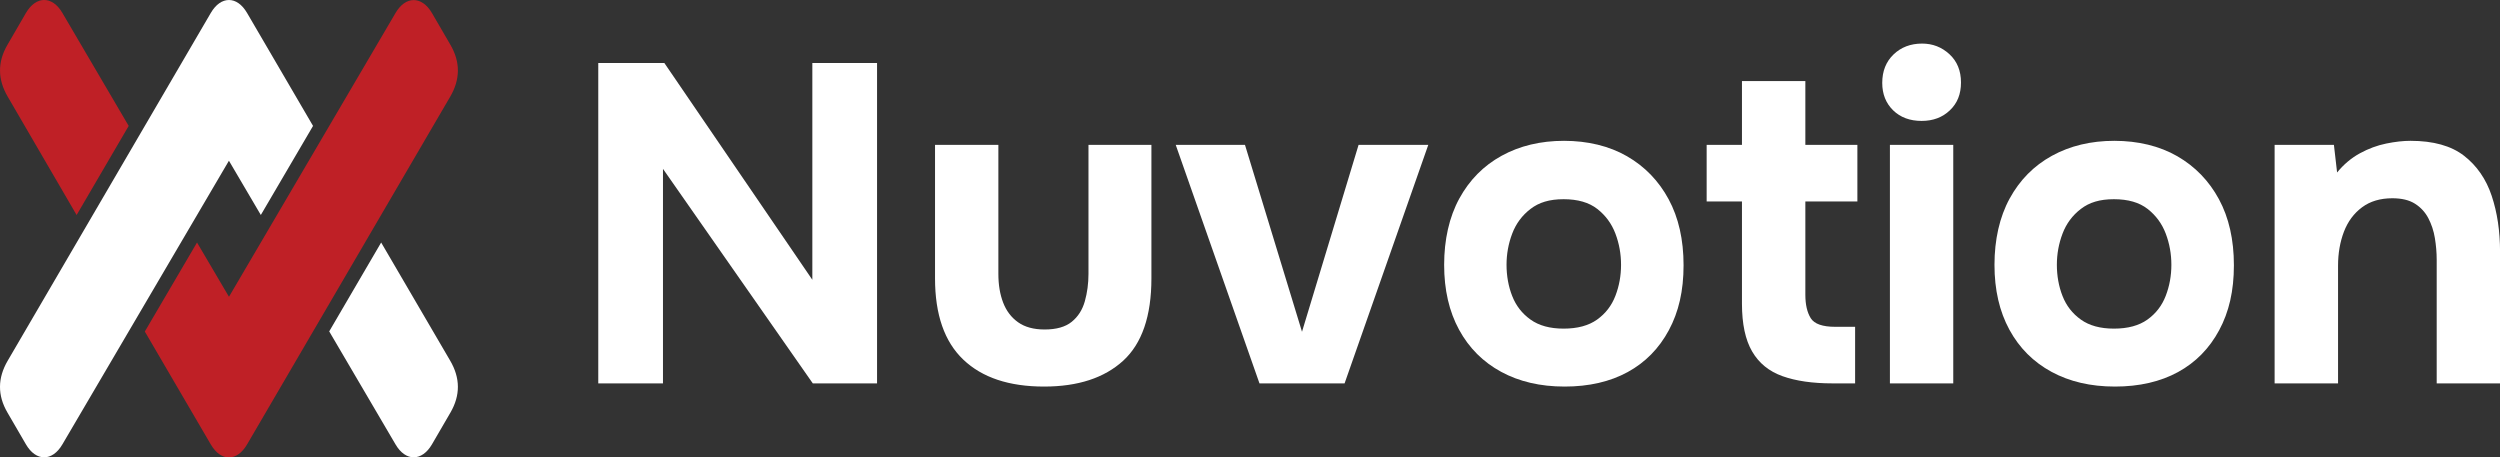
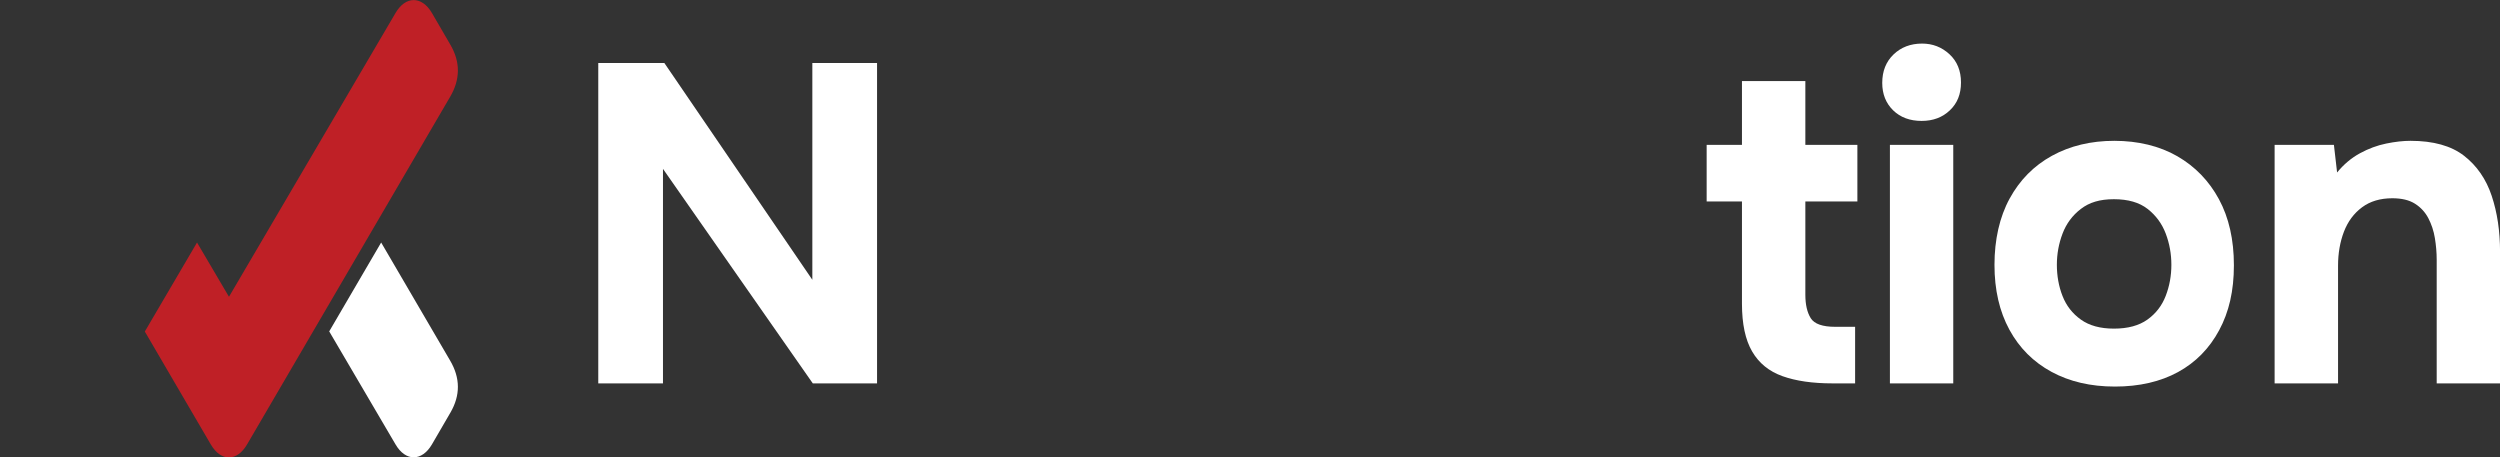
<svg xmlns="http://www.w3.org/2000/svg" id="Layer_1" data-name="Layer 1" viewBox="0 0 550.17 100.66">
  <rect x="0" y="0" width="550.17" height="100.66" fill="#333333" stroke="none" />
  <defs>
    <style>
      .cls-1 {
        fill: #bf2026;
      }

      .cls-1, .cls-2 {
        stroke-width: 0px;
      }

      .cls-2 {
        fill: #fff;
      }
    </style>
  </defs>
  <g>
    <path class="cls-2" d="M131.66,84.37V13.86h14.54l32.57,47.71V13.86h14.24v70.51h-14.14l-32.97-47.21v47.21h-14.24Z" />
-     <path class="cls-2" d="M229.77,85.07c-7.7,0-13.63-1.97-17.78-5.93-4.15-3.95-6.22-9.91-6.22-17.88v-29.38h13.94v28.39c0,2.39.35,4.5,1.05,6.32s1.79,3.27,3.29,4.33c1.49,1.06,3.44,1.59,5.83,1.59,2.59,0,4.58-.56,5.97-1.69,1.4-1.13,2.36-2.64,2.89-4.53.53-1.89.8-3.9.8-6.02v-28.39h13.85v29.38c0,8.3-2.08,14.34-6.22,18.13-4.15,3.78-9.95,5.68-17.38,5.68Z" />
-     <path class="cls-2" d="M277.17,84.37l-18.43-52.49h15.24l12.55,41.13,12.45-41.13h15.34l-18.42,52.49h-18.72Z" />
-     <path class="cls-2" d="M344.3,85.07c-5.31,0-9.96-1.08-13.94-3.24-3.98-2.16-7.07-5.24-9.26-9.26-2.19-4.02-3.29-8.78-3.29-14.29s1.11-10.51,3.34-14.59,5.33-7.22,9.31-9.41,8.57-3.29,13.74-3.29,9.93,1.13,13.85,3.39c3.92,2.26,6.97,5.41,9.16,9.46s3.29,8.9,3.29,14.54-1.08,10.28-3.24,14.29c-2.16,4.02-5.18,7.09-9.06,9.21-3.88,2.12-8.52,3.19-13.89,3.19ZM344.1,72.32c3.05,0,5.51-.66,7.37-1.99,1.86-1.33,3.2-3.07,4.03-5.23.83-2.16,1.24-4.43,1.24-6.82s-.41-4.68-1.24-6.87c-.83-2.19-2.16-4-3.99-5.43s-4.3-2.14-7.42-2.14-5.41.71-7.27,2.14c-1.86,1.43-3.2,3.24-4.03,5.43-.83,2.19-1.25,4.48-1.25,6.87s.41,4.75,1.25,6.87c.83,2.13,2.17,3.85,4.03,5.18,1.86,1.33,4.28,1.99,7.27,1.99Z" />
    <path class="cls-2" d="M403.27,84.37c-4.38,0-8.05-.53-11.01-1.59-2.96-1.06-5.18-2.87-6.67-5.43-1.49-2.55-2.24-6.06-2.24-10.51v-22.51h-7.77v-12.45h7.77v-14.04h13.95v14.04h11.45v12.45h-11.45v20.52c0,2.19.4,3.92,1.19,5.18.8,1.26,2.59,1.89,5.38,1.89h4.38v12.45h-4.98Z" />
    <path class="cls-2" d="M422.89,26.61c-2.59,0-4.68-.78-6.28-2.34-1.59-1.56-2.39-3.57-2.39-6.02,0-2.59.83-4.68,2.49-6.27,1.66-1.59,3.75-2.39,6.28-2.39,2.32,0,4.33.78,6.02,2.34,1.69,1.56,2.54,3.64,2.54,6.22s-.81,4.57-2.44,6.12c-1.63,1.56-3.7,2.34-6.22,2.34ZM415.91,84.37V31.88h13.94v52.49h-13.94Z" />
    <path class="cls-2" d="M465.41,85.07c-5.31,0-9.96-1.08-13.94-3.24-3.98-2.16-7.07-5.24-9.26-9.26-2.19-4.02-3.29-8.78-3.29-14.29s1.11-10.51,3.34-14.59c2.23-4.08,5.33-7.22,9.31-9.41,3.99-2.19,8.57-3.29,13.74-3.29s9.93,1.13,13.85,3.39c3.91,2.26,6.97,5.41,9.16,9.46s3.29,8.9,3.29,14.54-1.08,10.28-3.24,14.29c-2.16,4.02-5.18,7.09-9.06,9.21-3.89,2.12-8.52,3.19-13.9,3.19ZM465.21,72.32c3.05,0,5.51-.66,7.37-1.99,1.86-1.33,3.2-3.07,4.03-5.23.83-2.16,1.24-4.43,1.24-6.82s-.41-4.68-1.24-6.87c-.83-2.19-2.16-4-3.99-5.43s-4.3-2.14-7.42-2.14-5.41.71-7.27,2.14c-1.86,1.43-3.2,3.24-4.03,5.43-.83,2.19-1.25,4.48-1.25,6.87s.41,4.75,1.25,6.87c.83,2.13,2.17,3.85,4.03,5.18,1.86,1.33,4.28,1.99,7.27,1.99Z" />
    <path class="cls-2" d="M500.57,84.37V31.88h13.05l.7,6.08c1.46-1.79,3.14-3.2,5.03-4.23,1.89-1.03,3.82-1.74,5.78-2.14s3.74-.6,5.33-.6c5.05,0,8.98,1.1,11.8,3.29,2.82,2.19,4.85,5.13,6.08,8.81,1.23,3.69,1.84,7.79,1.84,12.3v28.98h-13.94v-27.19c0-1.59-.14-3.19-.4-4.78-.26-1.59-.75-3.05-1.44-4.38-.7-1.33-1.68-2.39-2.94-3.19s-2.92-1.2-4.98-1.2c-2.66,0-4.88.66-6.67,1.99-1.79,1.33-3.12,3.12-3.99,5.38-.86,2.26-1.29,4.75-1.29,7.47v25.9h-13.94Z" />
  </g>
  <g>
    <path class="cls-2" d="M83.88,53.37l15.2,26.02c2.22,3.8,2.26,7.6.05,11.4l-4.07,7c-2.22,3.8-5.8,3.8-8.01.02l-14.6-24.88" />
-     <path class="cls-2" d="M57.4,47.31l-7.02-11.94L13.72,97.81c-2.22,3.79-5.81,3.77-8.01-.02l-4.07-7c-2.22-3.8-2.17-7.6.05-11.4L46.39,2.85C47.5.95,48.93,0,50.39,0h0c1.44,0,2.87.95,3.98,2.85l14.52,24.86" />
    <g>
-       <path class="cls-1" d="M16.86,47.32L1.69,21.26c-2.22-3.8-2.26-7.6-.05-11.4L5.71,2.85c2.22-3.8,5.8-3.8,8.01-.02l14.6,24.88" />
      <path class="cls-1" d="M31.87,72.96l14.52,24.85c1.11,1.9,2.53,2.85,3.99,2.85h0c1.46,0,2.88-.95,3.99-2.85L99.08,21.27c2.22-3.8,2.26-7.6.05-11.4l-4.07-7c-2.22-3.8-5.8-3.8-8.01-.02l-36.66,62.46-7.03-11.94" />
    </g>
  </g>
</svg>